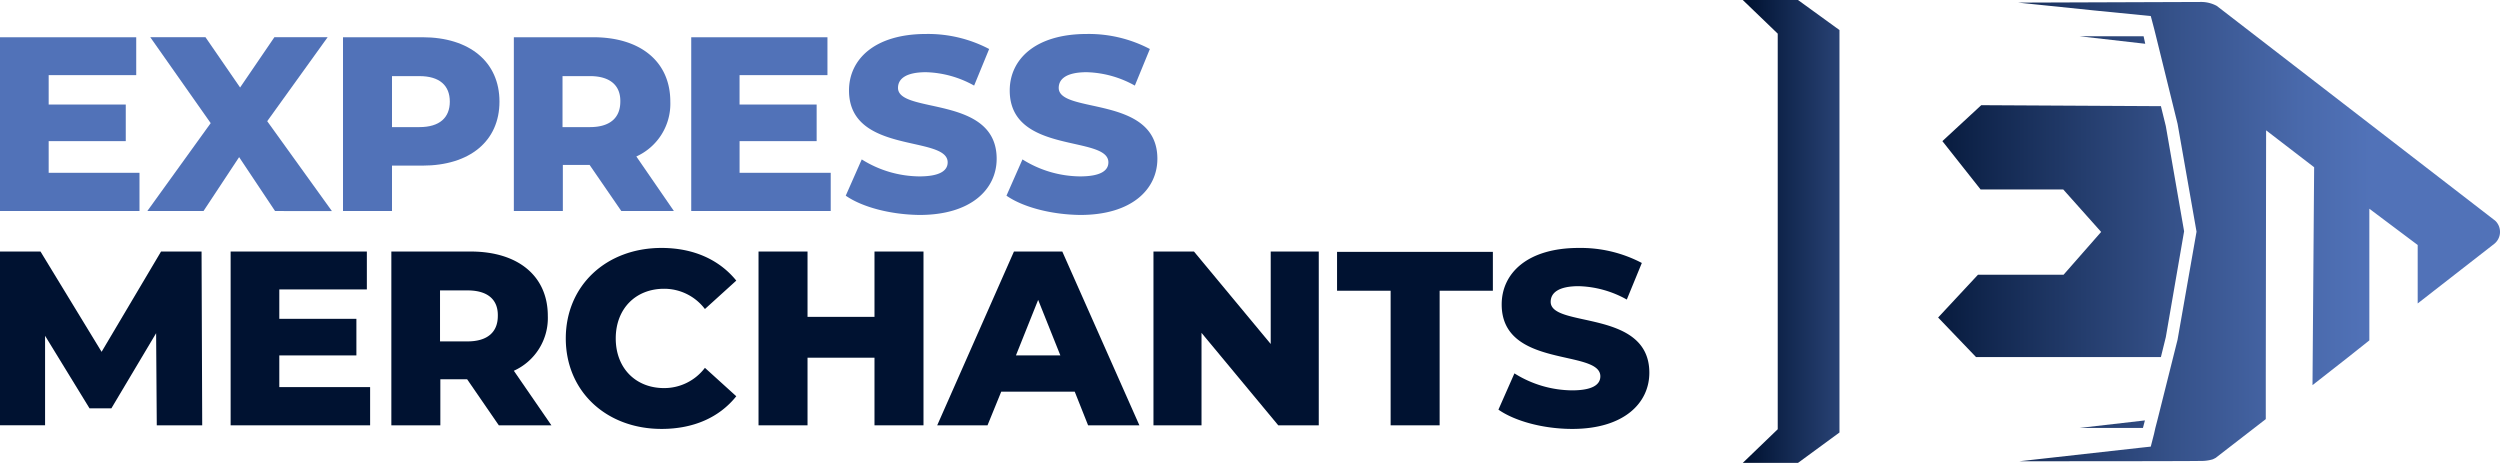
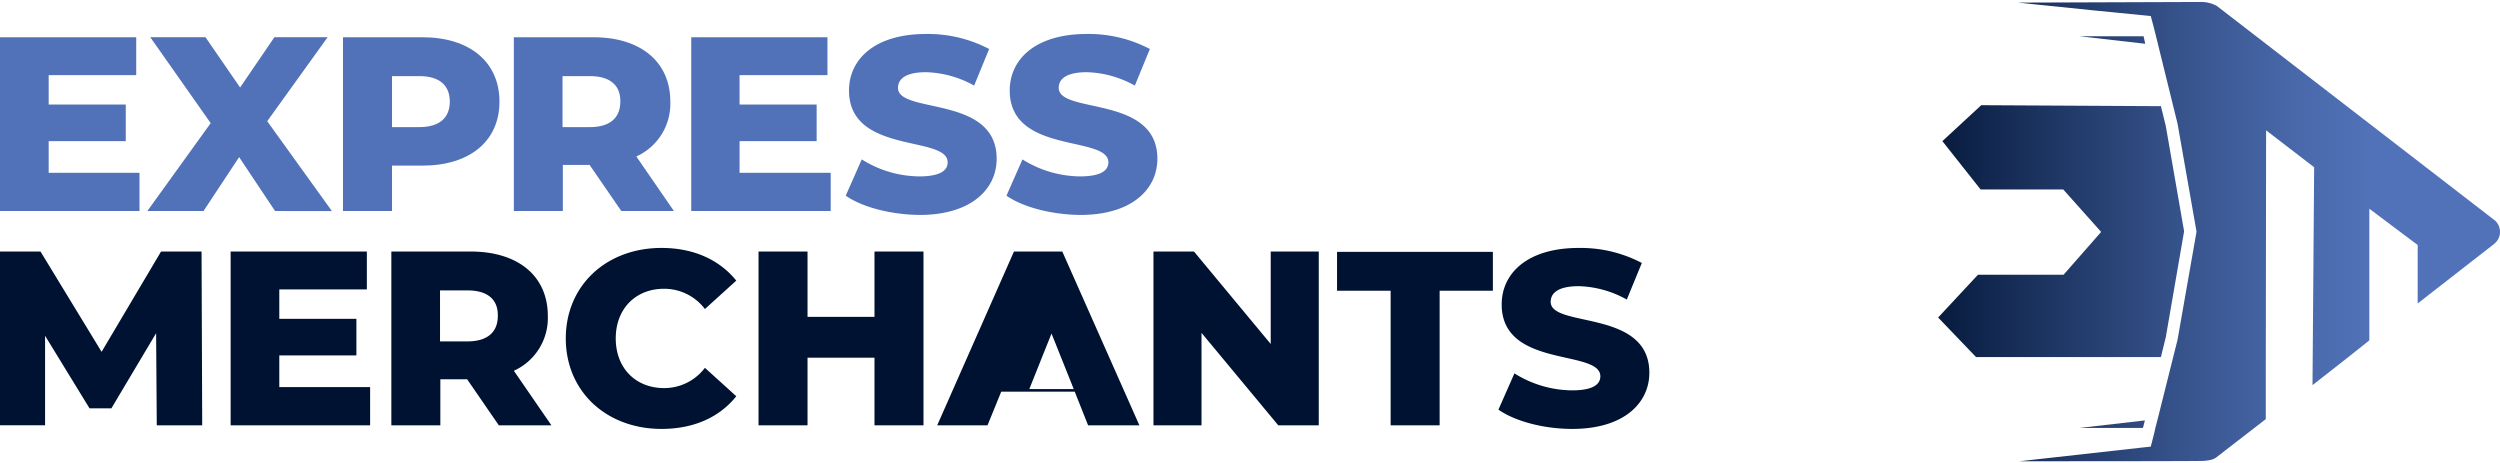
<svg xmlns="http://www.w3.org/2000/svg" xmlns:xlink="http://www.w3.org/1999/xlink" width="381.124" height="70.567" viewBox="0 0 381.124 70.567">
  <defs>
    <linearGradient id="linear-gradient" x1="-0.27" y1="0.5" x2="0.964" y2="0.5" gradientUnits="objectBoundingBox">
      <stop offset="0.023" stop-color="#001231" />
      <stop offset="0.188" stop-color="#142a53" />
      <stop offset="0.477" stop-color="#355189" />
      <stop offset="0.693" stop-color="#4969ab" />
      <stop offset="0.811" stop-color="#5172b8" />
    </linearGradient>
    <linearGradient id="linear-gradient-2" x1="-0.204" y1="0.5" x2="2.214" y2="0.5" xlink:href="#linear-gradient" />
    <linearGradient id="linear-gradient-3" x1="-2.932" y1="0.482" x2="6.17" y2="0.482" xlink:href="#linear-gradient" />
    <linearGradient id="linear-gradient-4" x1="-2.917" y1="0.474" x2="6.139" y2="0.474" xlink:href="#linear-gradient" />
    <linearGradient id="linear-gradient-5" x1="-0.023" y1="0.5" x2="2.765" y2="0.5" xlink:href="#linear-gradient" />
  </defs>
  <g id="Express_Merchants_EM_Logo_WithoutStrapline-rgb" data-name="Express Merchants EM Logo_WithoutStrapline-rgb" transform="translate(-65.6 -226.8)">
    <g id="Group_1128" data-name="Group 1128" transform="translate(331.285 226.8)">
      <g id="Group_1126" data-name="Group 1126" transform="translate(29.781 0.299)">
        <path id="Path_2159" data-name="Path 2159" d="M756.407,261.065a1.9,1.9,0,0,0-.448-.448l-37.052-28.585L713.679,228a5,5,0,0,0-2.291-.6l-27.988.1,11.653,1.2,8.566.847.5,1.892.3,1.2h0l3.287,13.346,2.888,16.434L707.7,278.894,704.665,291h0l-.349,1.345h0l-.2.9-.5,1.942-1.843.2L683.6,297.419s26.394,0,27.589-.05a5.992,5.992,0,0,0,1.892-.249l.3-.149a1.042,1.042,0,0,0,.3-.2l7.47-5.777v-6.424l.05-37.6,7.321,5.627-.249,33.217h0l5.279-4.133,3.386-2.689v-20.07l7.37,5.528v8.914l2.49-1.942,9.213-7.171A2.343,2.343,0,0,0,756.407,261.065ZM708.2,280.039Z" transform="translate(-671.199 -227.4)" fill="url(#linear-gradient)" />
        <path id="Path_2160" data-name="Path 2160" d="M693.611,294.358l2.789-16.135-2.789-16.036-.747-3.038L665.474,259l-5.926,5.478,5.827,7.37h12.6l5.777,6.474-5.727,6.524H664.976L658.9,291.37l5.777,6.026h28.187Z" transform="translate(-658.9 -243.263)" fill="url(#linear-gradient-2)" />
        <path id="Path_2161" data-name="Path 2161" d="M712.16,355.5l-9.96,1.145h9.661Z" transform="translate(-680.636 -291.706)" fill="url(#linear-gradient-3)" />
        <path id="Path_2162" data-name="Path 2162" d="M711.961,237.9H702.2l10.01,1.145Z" transform="translate(-680.636 -232.671)" fill="url(#linear-gradient-4)" />
      </g>
      <g id="Group_1127" data-name="Group 1127">
-         <path id="Path_2163" data-name="Path 2163" d="M599.1,297.367h8.416l6.325-4.631V231.382l-6.325-4.582H599.1l5.329,5.129v60.308Z" transform="translate(-599.1 -226.8)" fill="url(#linear-gradient-5)" />
-       </g>
+         </g>
    </g>
    <g id="Group_1129" data-name="Group 1129" transform="translate(65.6 231.979)">
      <path id="Path_2164" data-name="Path 2164" d="M86.865,258.917v5.777H65.6V238.2H86.367v5.777H73.02v4.482H84.773v5.578H73.02v4.831H86.865Z" transform="translate(-65.6 -237.702)" fill="#5172b8" />
      <path id="Path_2165" data-name="Path 2165" d="M130.172,264.694l-5.478-8.217-5.428,8.217H110.7l9.661-13.4-9.213-13.1h8.416l5.279,7.669,5.229-7.669h8.117L128.977,251l9.861,13.7Z" transform="translate(-88.24 -237.702)" fill="#5172b8" />
      <path id="Path_2166" data-name="Path 2166" d="M194.454,248.011c0,6.026-4.532,9.761-11.753,9.761H178.07v6.922H170.6V238.2h12.1C189.923,238.2,194.454,241.985,194.454,248.011Zm-7.57,0c0-2.44-1.544-3.884-4.631-3.884H178.07V251.9h4.183C185.341,251.9,186.885,250.451,186.885,248.011Z" transform="translate(-118.31 -237.702)" fill="#5172b8" />
      <path id="Path_2167" data-name="Path 2167" d="M234.454,257.672H230.37v7.022H222.9V238.2H235c7.221,0,11.753,3.735,11.753,9.811a8.816,8.816,0,0,1-5.179,8.366l5.727,8.317h-8.018Zm.05-13.546H230.32V251.9H234.5c3.088,0,4.631-1.444,4.631-3.884C239.185,245.57,237.591,244.126,234.5,244.126Z" transform="translate(-144.564 -237.702)" fill="#5172b8" />
      <path id="Path_2168" data-name="Path 2168" d="M298.465,258.917v5.777H277.2V238.2h20.767v5.777h-13.4v4.482h11.753v5.578H284.57v4.831h13.894Z" transform="translate(-171.822 -237.702)" fill="#5172b8" />
      <path id="Path_2169" data-name="Path 2169" d="M324.5,261.851l2.44-5.528a16.763,16.763,0,0,0,8.765,2.59c3.088,0,4.333-.847,4.333-2.141,0-4.183-15.04-1.145-15.04-10.956,0-4.731,3.884-8.615,11.753-8.615a20.012,20.012,0,0,1,9.611,2.291l-2.291,5.578a15.852,15.852,0,0,0-7.321-2.042c-3.137,0-4.283,1.046-4.283,2.39,0,4.034,15.04,1.046,15.04,10.807,0,4.631-3.884,8.566-11.753,8.566C331.323,264.74,326.99,263.594,324.5,261.851Z" transform="translate(-195.567 -237.2)" fill="#5172b8" />
      <path id="Path_2170" data-name="Path 2170" d="M373.7,261.851l2.44-5.528a16.763,16.763,0,0,0,8.765,2.59c3.088,0,4.333-.847,4.333-2.141,0-4.183-15.04-1.145-15.04-10.956,0-4.731,3.884-8.615,11.753-8.615a20.012,20.012,0,0,1,9.611,2.291l-2.291,5.578a15.852,15.852,0,0,0-7.321-2.042c-3.137,0-4.283,1.046-4.283,2.39,0,4.034,15.04,1.046,15.04,10.807,0,4.631-3.884,8.566-11.753,8.566C380.523,264.74,376.19,263.594,373.7,261.851Z" transform="translate(-220.265 -237.2)" fill="#5172b8" />
      <path id="Path_2171" data-name="Path 2171" d="M89.5,330.294l-.1-14.044L82.582,327.7H79.245l-6.773-11.056v13.645H65.6V303.8h6.175l9.313,15.289L90.152,303.8h6.175l.1,26.494Z" transform="translate(-65.6 -270.633)" fill="#001231" />
      <path id="Path_2172" data-name="Path 2172" d="M157.465,324.517v5.777H136.2V303.8h20.767v5.777H143.62v4.482h11.753v5.578H143.62v4.831h13.845Z" transform="translate(-101.041 -270.633)" fill="#001231" />
      <path id="Path_2173" data-name="Path 2173" d="M196.954,323.272H192.87v7.022H185.4V303.8h12.1c7.221,0,11.753,3.735,11.753,9.811a8.816,8.816,0,0,1-5.179,8.366l5.727,8.317h-8.018Zm.05-13.546H192.82V317.5H197c3.088,0,4.631-1.444,4.631-3.884C201.685,311.17,200.141,309.726,197,309.726Z" transform="translate(-125.739 -270.633)" fill="#001231" />
      <path id="Path_2174" data-name="Path 2174" d="M238.8,316.495c0-8.068,6.175-13.795,14.592-13.795,4.88,0,8.815,1.793,11.4,4.98l-4.781,4.333a7.782,7.782,0,0,0-6.225-3.088c-4.333,0-7.37,3.038-7.37,7.57s3.038,7.57,7.37,7.57a7.782,7.782,0,0,0,6.225-3.088l4.781,4.333c-2.59,3.237-6.524,4.98-11.4,4.98C244.975,330.289,238.8,324.562,238.8,316.495Z" transform="translate(-152.546 -270.081)" fill="#001231" />
      <path id="Path_2175" data-name="Path 2175" d="M322.949,303.8v26.494h-7.47V319.985H305.27v10.309H297.8V303.8h7.47v9.96h10.209V303.8Z" transform="translate(-182.163 -270.633)" fill="#001231" />
-       <path id="Path_2176" data-name="Path 2176" d="M373.466,325.164H362.261l-2.092,5.129H352.5L364.2,303.8h7.37l11.753,26.494h-7.819Zm-2.191-5.528-3.386-8.466-3.386,8.466Z" transform="translate(-209.623 -270.633)" fill="#001231" />
+       <path id="Path_2176" data-name="Path 2176" d="M373.466,325.164H362.261l-2.092,5.129H352.5L364.2,303.8h7.37l11.753,26.494h-7.819m-2.191-5.528-3.386-8.466-3.386,8.466Z" transform="translate(-209.623 -270.633)" fill="#001231" />
      <path id="Path_2177" data-name="Path 2177" d="M443.9,303.8v26.494h-6.175l-11.7-14.094v14.094H418.7V303.8h6.175l11.7,14.094V303.8Z" transform="translate(-242.855 -270.633)" fill="#001231" />
      <path id="Path_2178" data-name="Path 2178" d="M483.017,309.826H474.9V303.9h23.755v5.926h-8.117v20.518h-7.47V309.826Z" transform="translate(-271.067 -270.683)" fill="#001231" />
      <path id="Path_2179" data-name="Path 2179" d="M524.3,327.351l2.44-5.528a16.763,16.763,0,0,0,8.765,2.59c3.088,0,4.333-.847,4.333-2.141,0-4.183-15.04-1.145-15.04-10.956,0-4.731,3.884-8.615,11.753-8.615a20.012,20.012,0,0,1,9.611,2.291l-2.291,5.578a15.852,15.852,0,0,0-7.321-2.042c-3.137,0-4.283,1.046-4.283,2.39,0,4.034,15.04,1.046,15.04,10.807,0,4.631-3.884,8.566-11.753,8.566C531.123,330.289,526.79,329.094,524.3,327.351Z" transform="translate(-295.866 -270.081)" fill="#001231" />
    </g>
  </g>
</svg>